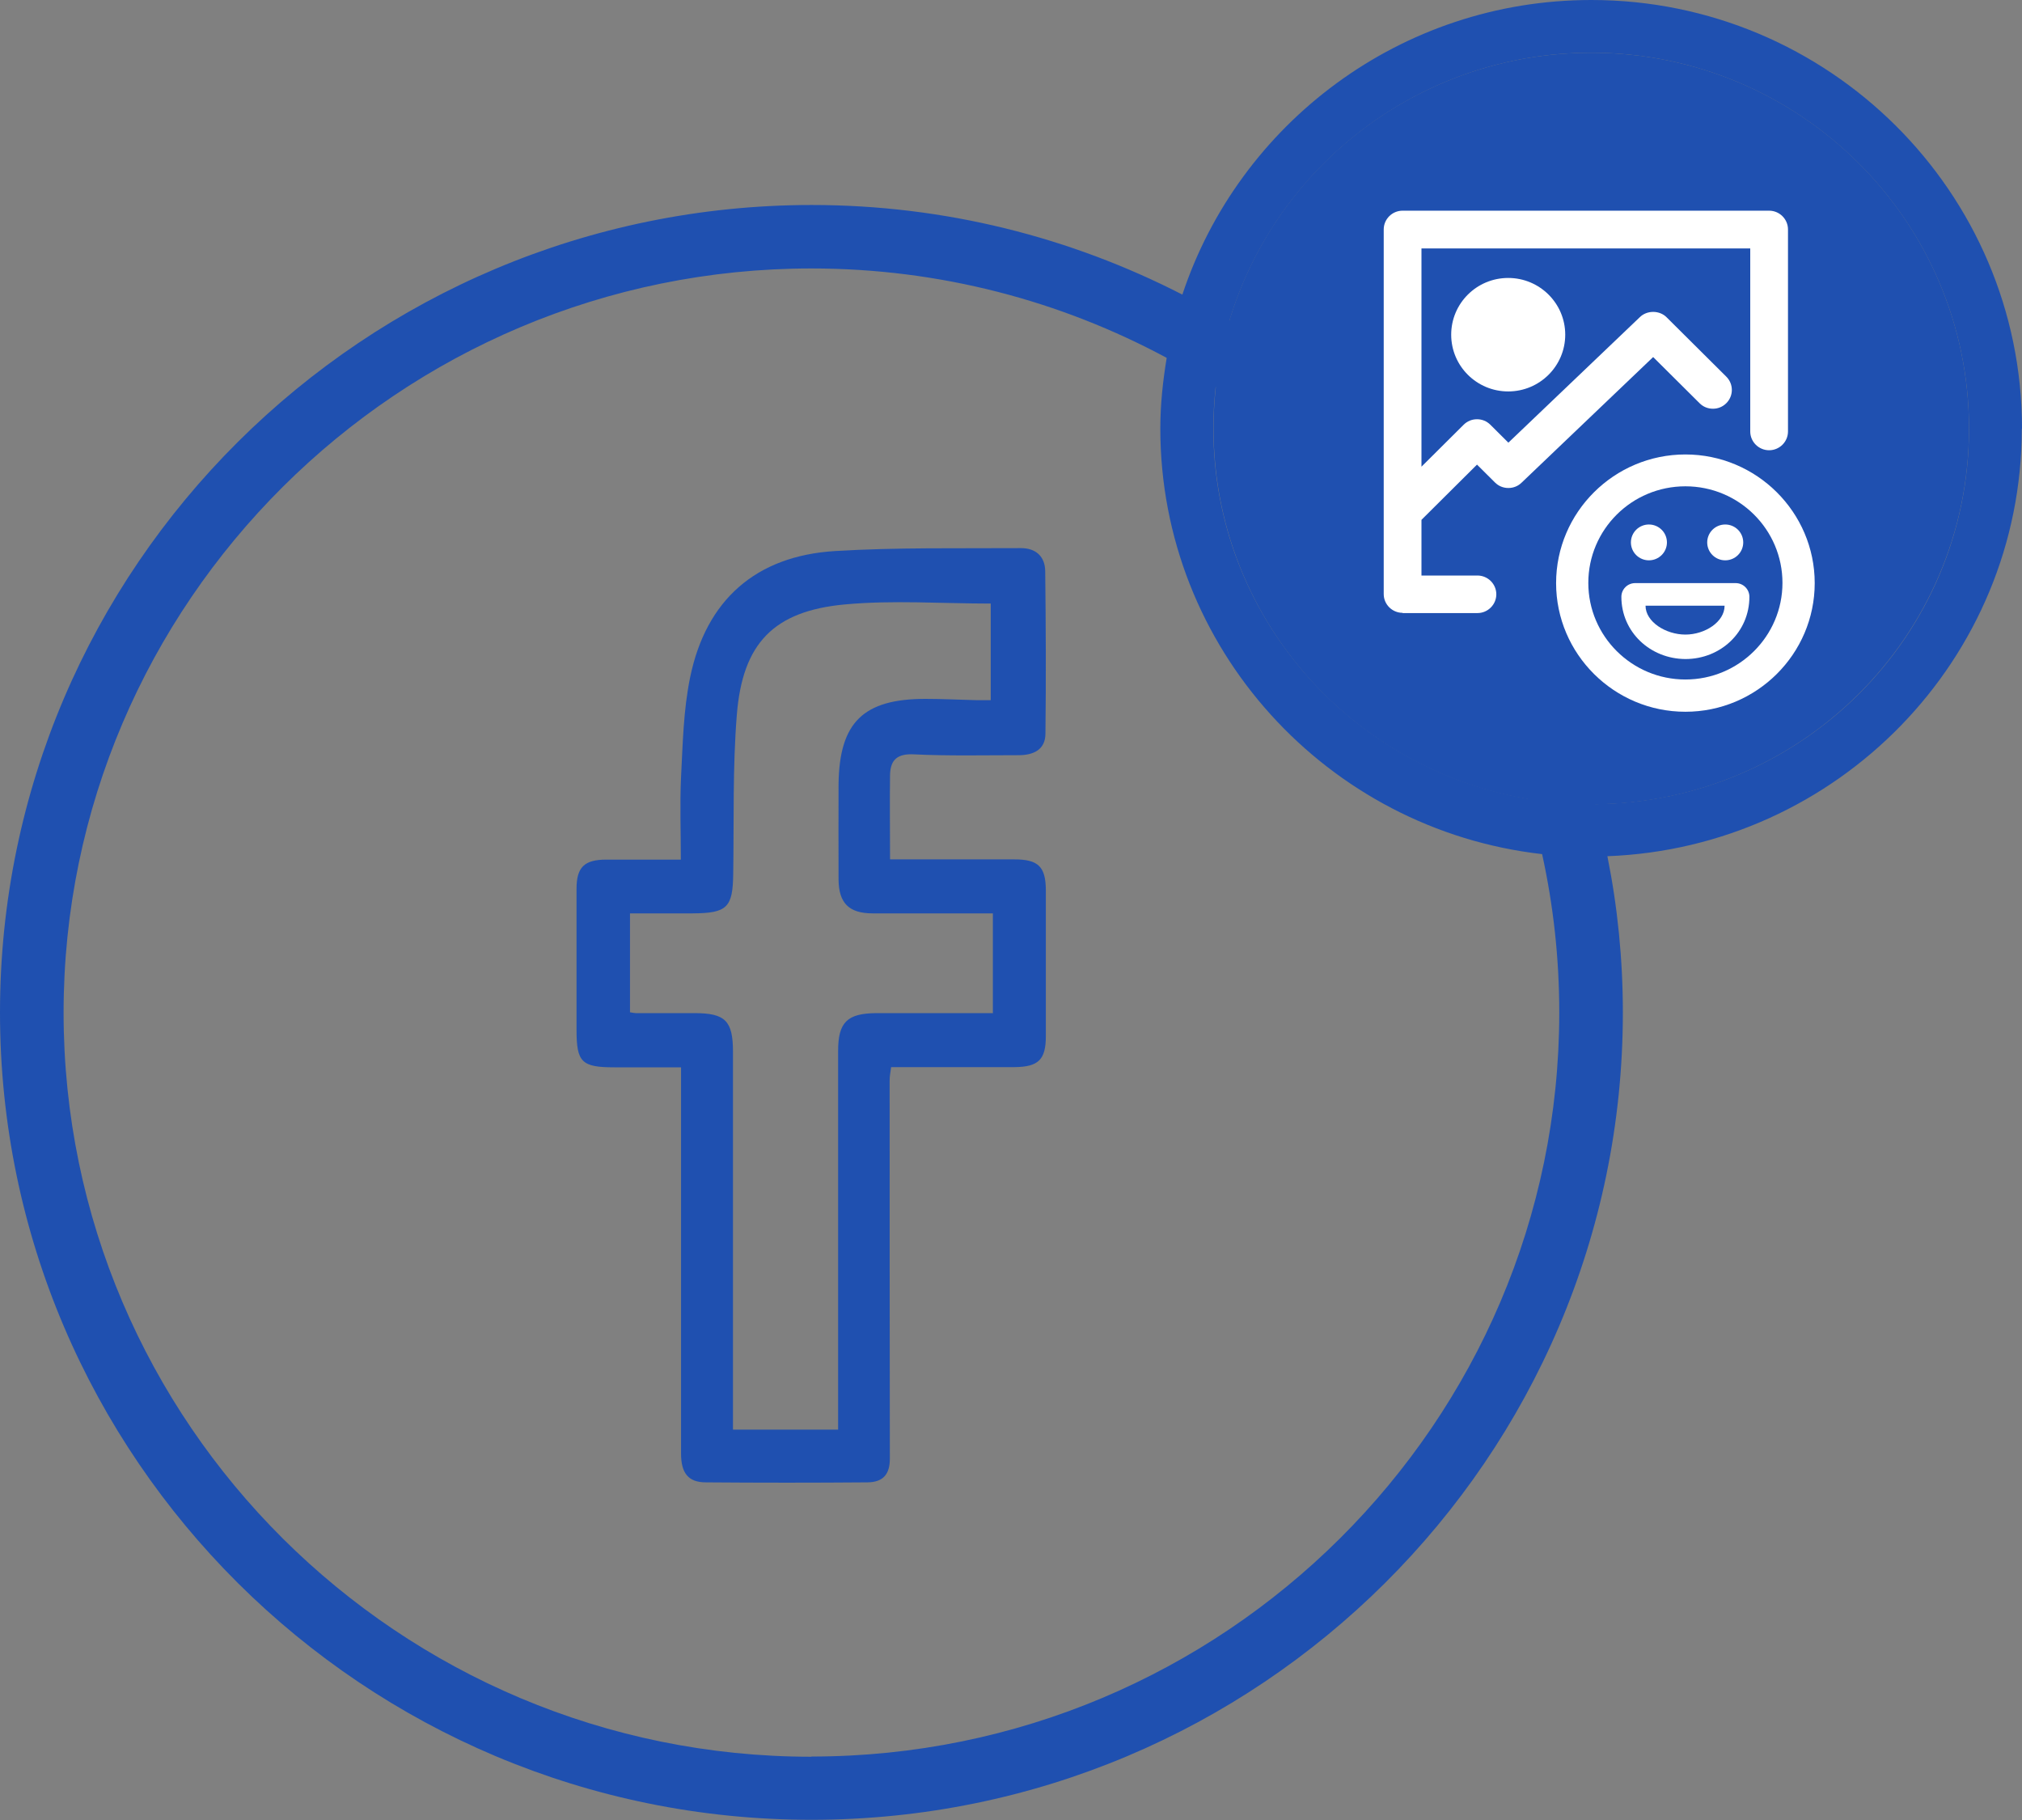
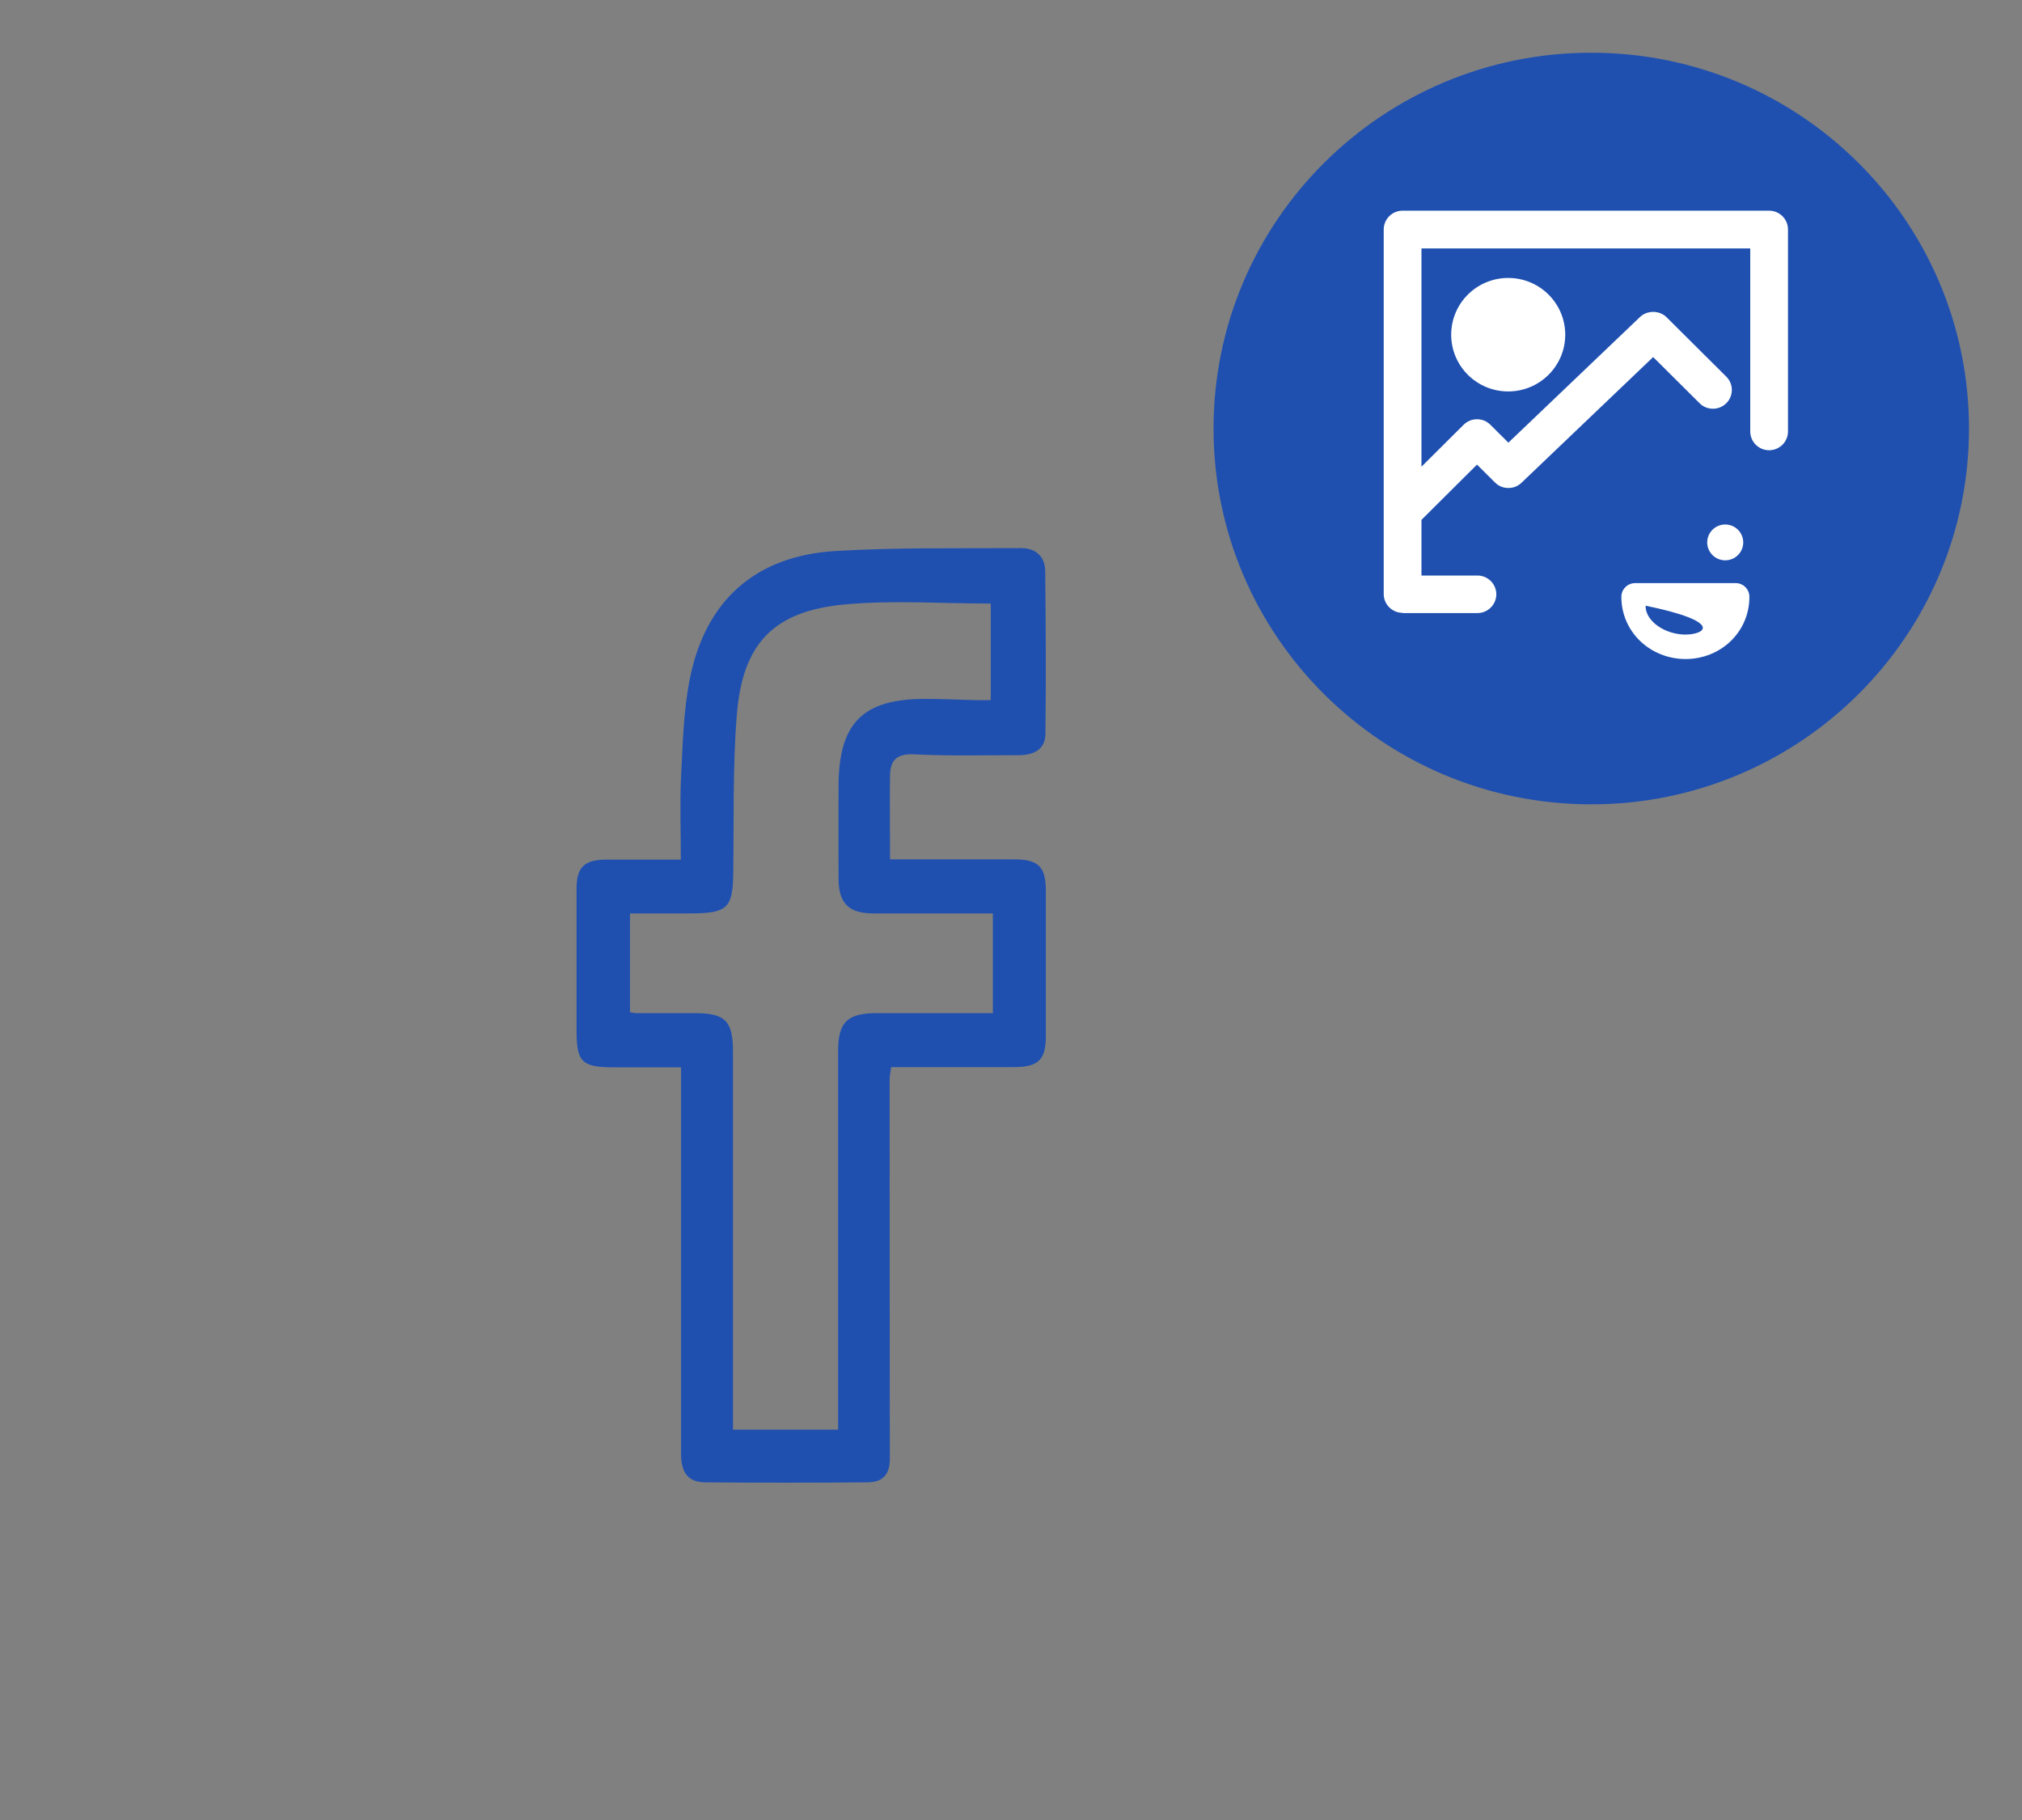
<svg xmlns="http://www.w3.org/2000/svg" width="60" height="54" viewBox="0 0 60 54" fill="none">
  <rect x="0" y="0" width="60" height="54" fill="#808080" stroke="none" />
  <g clip-path="url(#clip0_314_2016)">
-     <path d="M60 12.715C60 5.7 54.264 0 47.219 0C41.564 0 36.765 3.673 35.085 8.741C31.783 7.046 28.047 6.082 24.084 6.082C10.8 6.088 0 16.832 0 30.041C0 43.25 10.8 53.994 24.078 53.994C37.356 53.994 48.156 43.25 48.156 30.041C48.156 28.458 47.999 26.906 47.697 25.404C54.521 25.148 59.994 19.56 59.994 12.715H60ZM24.078 52.123C11.838 52.123 1.887 42.218 1.887 30.047C1.887 17.877 11.844 7.965 24.078 7.965C27.89 7.965 31.481 8.929 34.62 10.618C34.507 11.301 34.431 12.001 34.431 12.715C34.431 19.235 39.394 24.622 45.76 25.342C46.093 26.856 46.269 28.427 46.269 30.041C46.269 42.218 36.312 52.117 24.078 52.117V52.123ZM36.079 11.482C40.47 14.298 43.797 18.615 45.332 23.696C40.048 22.801 36.004 18.227 36.004 12.715C36.004 12.296 36.029 11.889 36.073 11.482H36.079ZM47.345 23.859C45.715 17.802 41.759 12.683 36.482 9.517C37.866 4.924 42.155 1.564 47.219 1.564C53.402 1.564 58.428 6.564 58.428 12.715C58.428 18.866 53.465 23.79 47.345 23.859Z" fill="#1F50B0" />
    <path d="M47.218 23.865C53.409 23.865 58.427 18.873 58.427 12.715C58.427 6.557 53.409 1.564 47.218 1.564C41.028 1.564 36.01 6.557 36.01 12.715C36.01 18.873 41.028 23.865 47.218 23.865Z" fill="#1F50B0" />
    <path d="M26.424 25.498C27.682 25.498 28.89 25.498 30.097 25.498C30.808 25.498 31.028 25.711 31.034 26.406C31.034 27.851 31.034 29.296 31.034 30.742C31.034 31.443 30.814 31.655 30.104 31.662C28.896 31.662 27.682 31.662 26.443 31.662C26.424 31.806 26.399 31.924 26.399 32.05C26.399 35.791 26.399 39.539 26.405 43.281C26.405 43.738 26.21 43.976 25.744 43.982C24.147 43.995 22.549 43.995 20.945 43.982C20.423 43.982 20.209 43.707 20.209 43.125C20.209 39.496 20.209 35.86 20.209 32.231C20.209 32.068 20.209 31.912 20.209 31.668C19.543 31.668 18.889 31.668 18.234 31.668C17.259 31.668 17.108 31.518 17.108 30.56C17.108 29.165 17.108 27.763 17.108 26.368C17.108 25.73 17.341 25.505 17.989 25.505C18.712 25.505 19.436 25.505 20.203 25.505C20.203 24.66 20.172 23.859 20.209 23.058C20.26 22.069 20.279 21.062 20.48 20.092C20.952 17.802 22.43 16.494 24.776 16.35C26.613 16.238 28.456 16.275 30.299 16.263C30.733 16.263 31.009 16.507 31.015 16.945C31.034 18.553 31.041 20.161 31.022 21.763C31.022 22.251 30.657 22.407 30.223 22.407C29.191 22.407 28.154 22.432 27.122 22.382C26.631 22.357 26.424 22.539 26.411 22.983C26.399 23.796 26.411 24.616 26.411 25.492L26.424 25.498ZM29.462 30.066V27.1C28.248 27.1 27.072 27.1 25.895 27.1C25.191 27.1 24.889 26.794 24.883 26.099C24.883 25.154 24.877 24.203 24.883 23.258C24.908 21.431 25.619 20.736 27.462 20.736C27.965 20.736 28.462 20.762 28.965 20.774C29.103 20.774 29.242 20.774 29.399 20.774V17.908C27.94 17.908 26.499 17.802 25.078 17.933C22.958 18.127 22.033 19.085 21.864 21.212C21.738 22.776 21.782 24.359 21.757 25.93C21.744 26.925 21.581 27.094 20.555 27.1C19.933 27.1 19.31 27.1 18.694 27.1V30.035C18.775 30.047 18.826 30.06 18.87 30.06C19.448 30.06 20.033 30.06 20.612 30.06C21.524 30.06 21.75 30.291 21.75 31.205C21.75 34.753 21.75 38.307 21.75 41.855C21.75 42.042 21.75 42.224 21.75 42.418H24.87C24.87 42.205 24.87 42.017 24.87 41.83C24.87 38.282 24.87 34.728 24.87 31.18C24.87 30.329 25.141 30.066 26.002 30.06C26.487 30.06 26.971 30.06 27.455 30.06C28.116 30.06 28.77 30.06 29.449 30.06L29.462 30.066Z" fill="#1F50B0" />
    <path d="M44.754 11.614C45.688 11.614 46.446 10.86 46.446 9.93C46.446 9.001 45.688 8.247 44.754 8.247C43.819 8.247 43.062 9.001 43.062 9.93C43.062 10.86 43.819 11.614 44.754 11.614Z" fill="white" />
    <path d="M44.753 10.756C45.212 10.756 45.583 10.386 45.583 9.93C45.583 9.474 45.212 9.104 44.753 9.104C44.295 9.104 43.923 9.474 43.923 9.93C43.923 10.386 44.295 10.756 44.753 10.756Z" fill="white" />
    <path d="M41.62 18.183C41.312 18.183 41.06 17.933 41.06 17.627V6.808C41.06 6.501 41.312 6.251 41.62 6.251H52.496C52.804 6.251 53.056 6.501 53.056 6.808V12.802C53.056 13.109 52.804 13.359 52.496 13.359C52.188 13.359 51.936 13.109 51.936 12.802V7.371H42.18V13.847L43.432 12.602C43.539 12.496 43.677 12.439 43.828 12.439C43.979 12.439 44.117 12.496 44.224 12.602L44.759 13.134L48.659 9.411C48.76 9.311 48.904 9.254 49.055 9.254C49.206 9.254 49.351 9.311 49.451 9.411L51.225 11.175C51.445 11.394 51.445 11.745 51.225 11.964C51.118 12.07 50.98 12.127 50.829 12.127C50.678 12.127 50.539 12.07 50.433 11.964L49.055 10.594L45.155 14.317C45.048 14.423 44.91 14.479 44.759 14.479C44.608 14.479 44.47 14.423 44.363 14.317L43.828 13.785L42.18 15.424V17.076H43.841C44.149 17.076 44.401 17.326 44.401 17.633C44.401 17.939 44.149 18.19 43.841 18.19H41.62V18.183Z" fill="white" />
-     <path d="M50.012 21.118C47.898 21.118 46.175 19.404 46.175 17.301C46.175 15.199 47.898 13.484 50.012 13.484C52.125 13.484 53.849 15.199 53.849 17.301C53.849 19.404 52.125 21.118 50.012 21.118Z" fill="white" />
    <path d="M50.012 20.161C48.427 20.161 47.131 18.878 47.131 17.295C47.131 15.712 48.42 14.429 50.012 14.429C51.603 14.429 52.892 15.712 52.892 17.295C52.892 18.872 51.603 20.161 50.012 20.161Z" fill="#1F50B0" />
    <path d="M51.509 17.301H48.521C48.295 17.301 48.112 17.483 48.112 17.708C48.112 18.753 48.968 19.548 50.012 19.554C51.062 19.554 51.911 18.753 51.911 17.708C51.911 17.483 51.729 17.301 51.503 17.301H51.509Z" fill="white" />
-     <path d="M50.012 18.828C49.433 18.828 48.829 18.453 48.829 17.971H51.175C51.175 18.453 50.59 18.828 50.012 18.828Z" fill="#1F50B0" />
-     <path d="M48.929 16.625C49.224 16.625 49.464 16.387 49.464 16.094C49.464 15.8 49.224 15.562 48.929 15.562C48.634 15.562 48.395 15.8 48.395 16.094C48.395 16.387 48.634 16.625 48.929 16.625Z" fill="white" />
+     <path d="M50.012 18.828C49.433 18.828 48.829 18.453 48.829 17.971C51.175 18.453 50.59 18.828 50.012 18.828Z" fill="#1F50B0" />
    <path d="M51.194 16.625C51.489 16.625 51.728 16.387 51.728 16.094C51.728 15.8 51.489 15.562 51.194 15.562C50.898 15.562 50.659 15.8 50.659 16.094C50.659 16.387 50.898 16.625 51.194 16.625Z" fill="white" />
  </g>
  <defs>
    <clipPath id="clip0_314_2016">
      <rect width="60" height="54" fill="white" />
    </clipPath>
  </defs>
</svg>